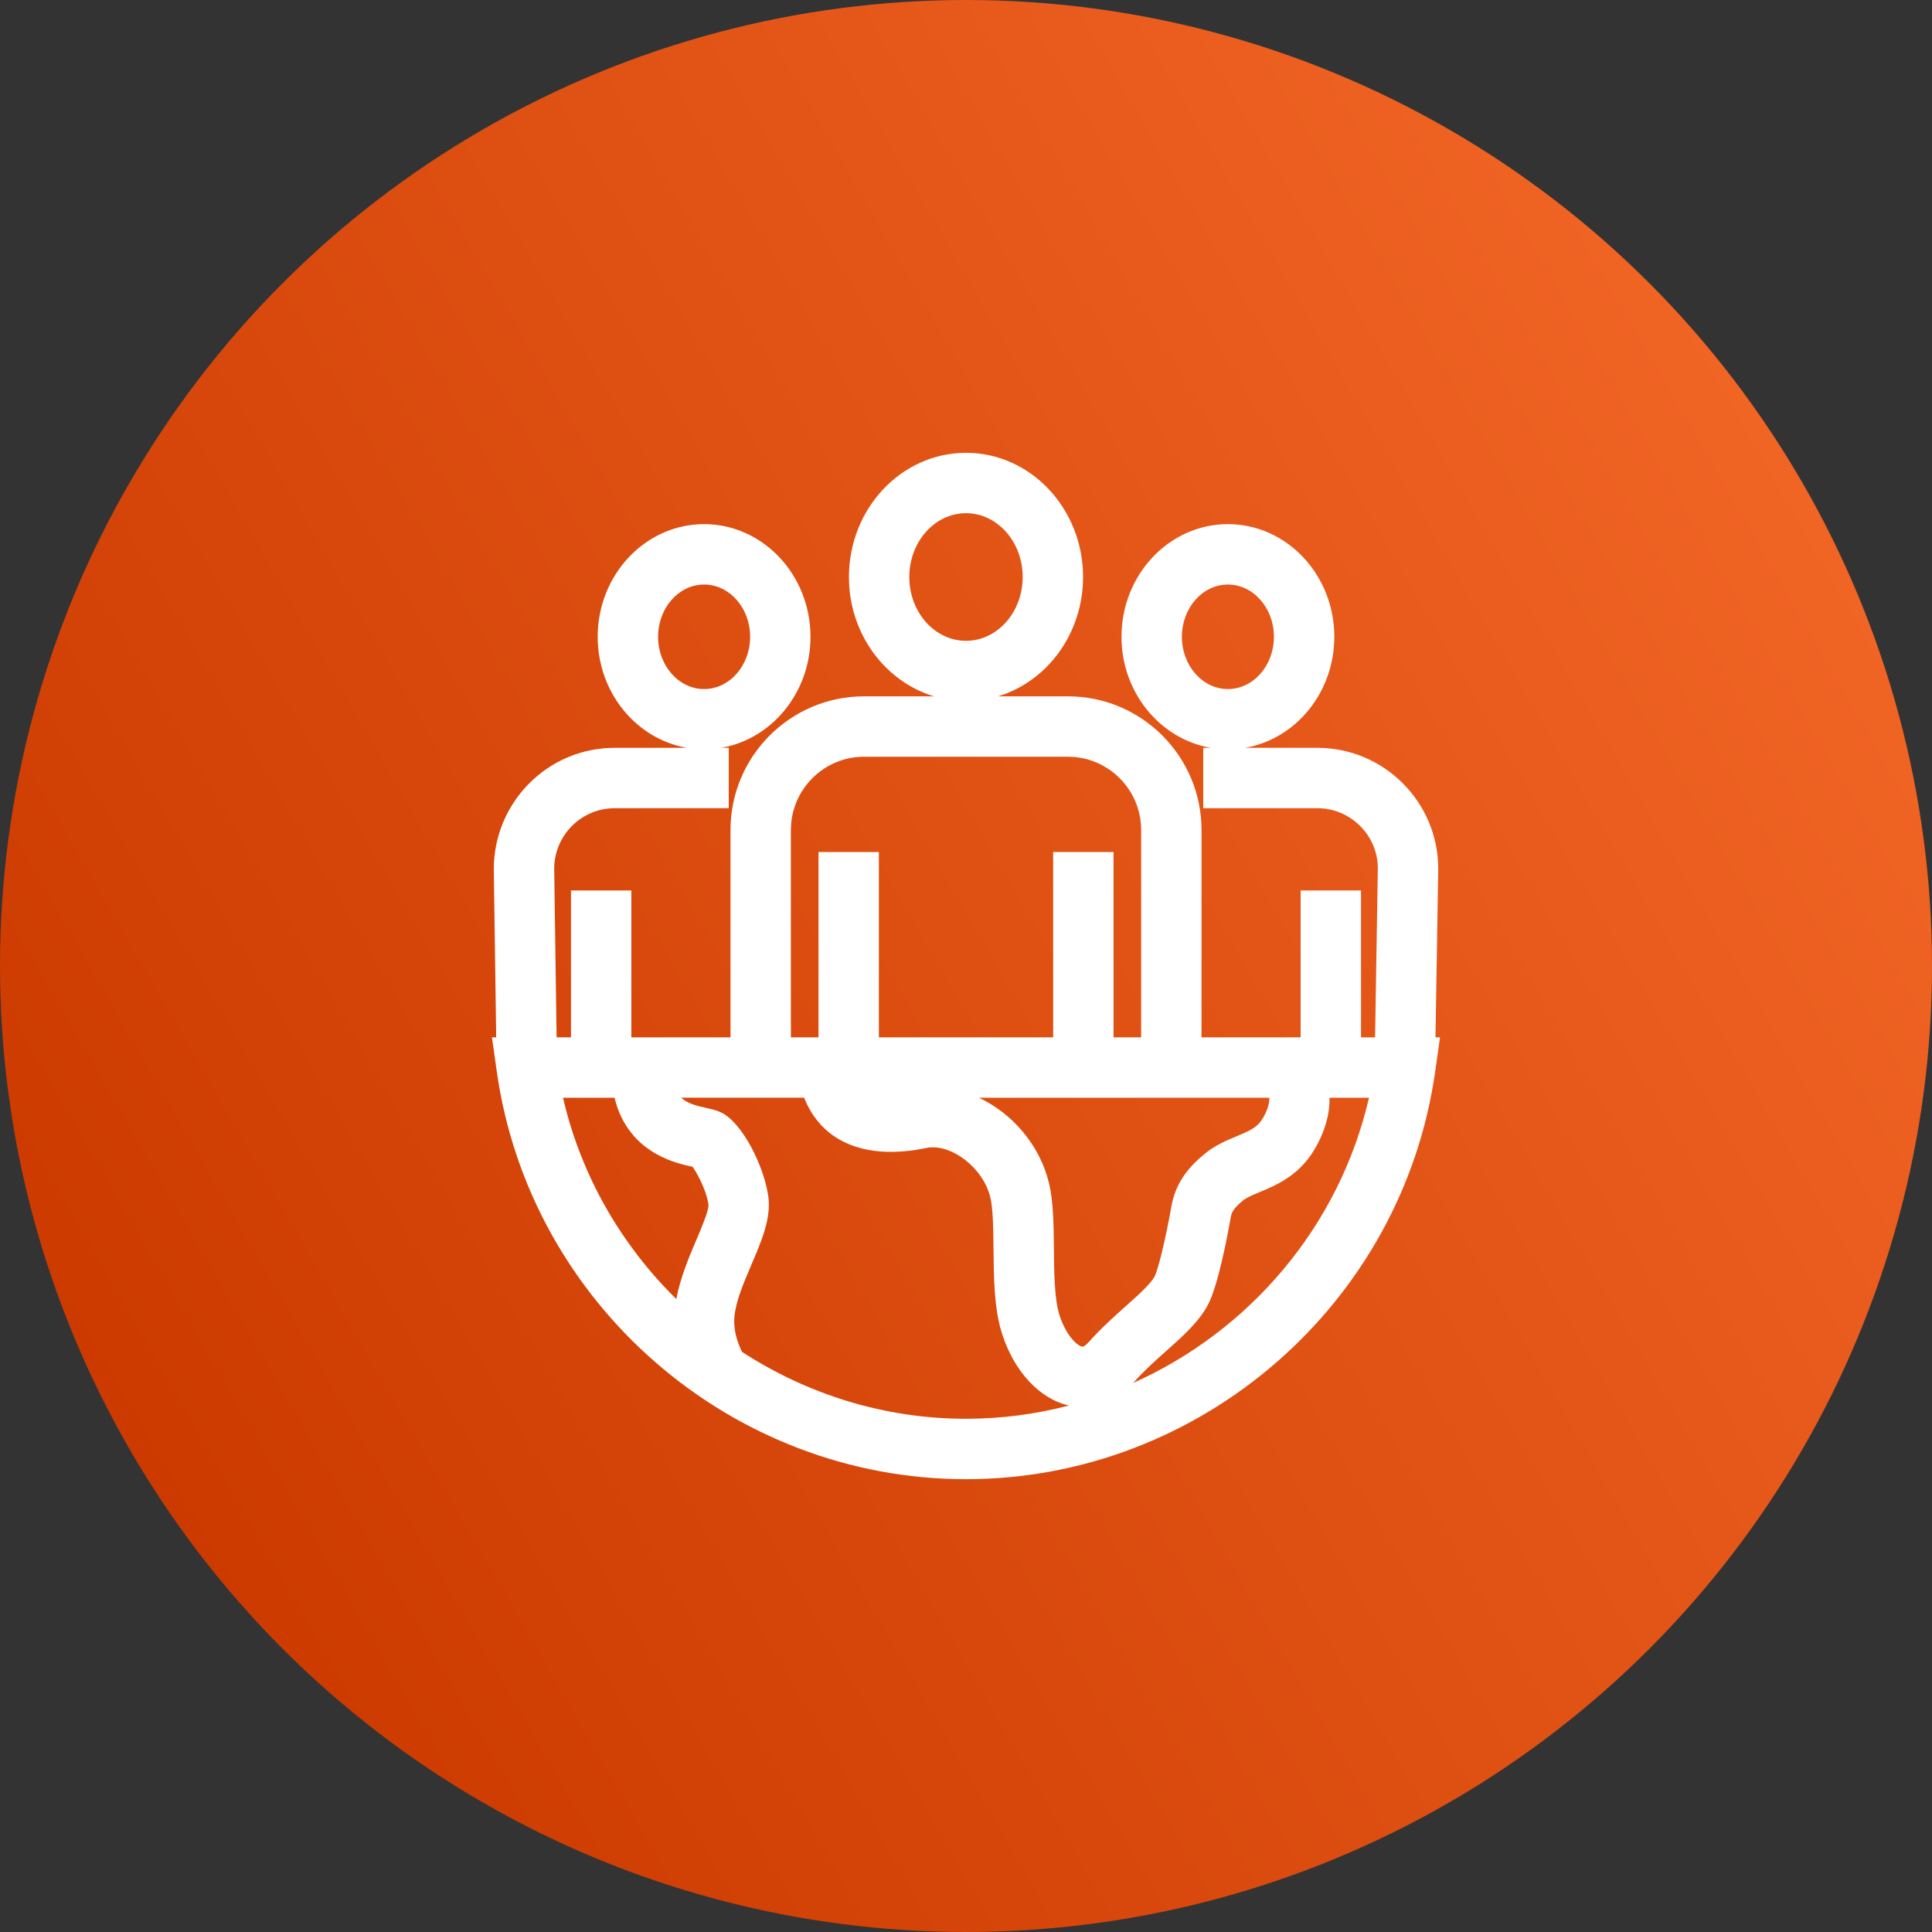
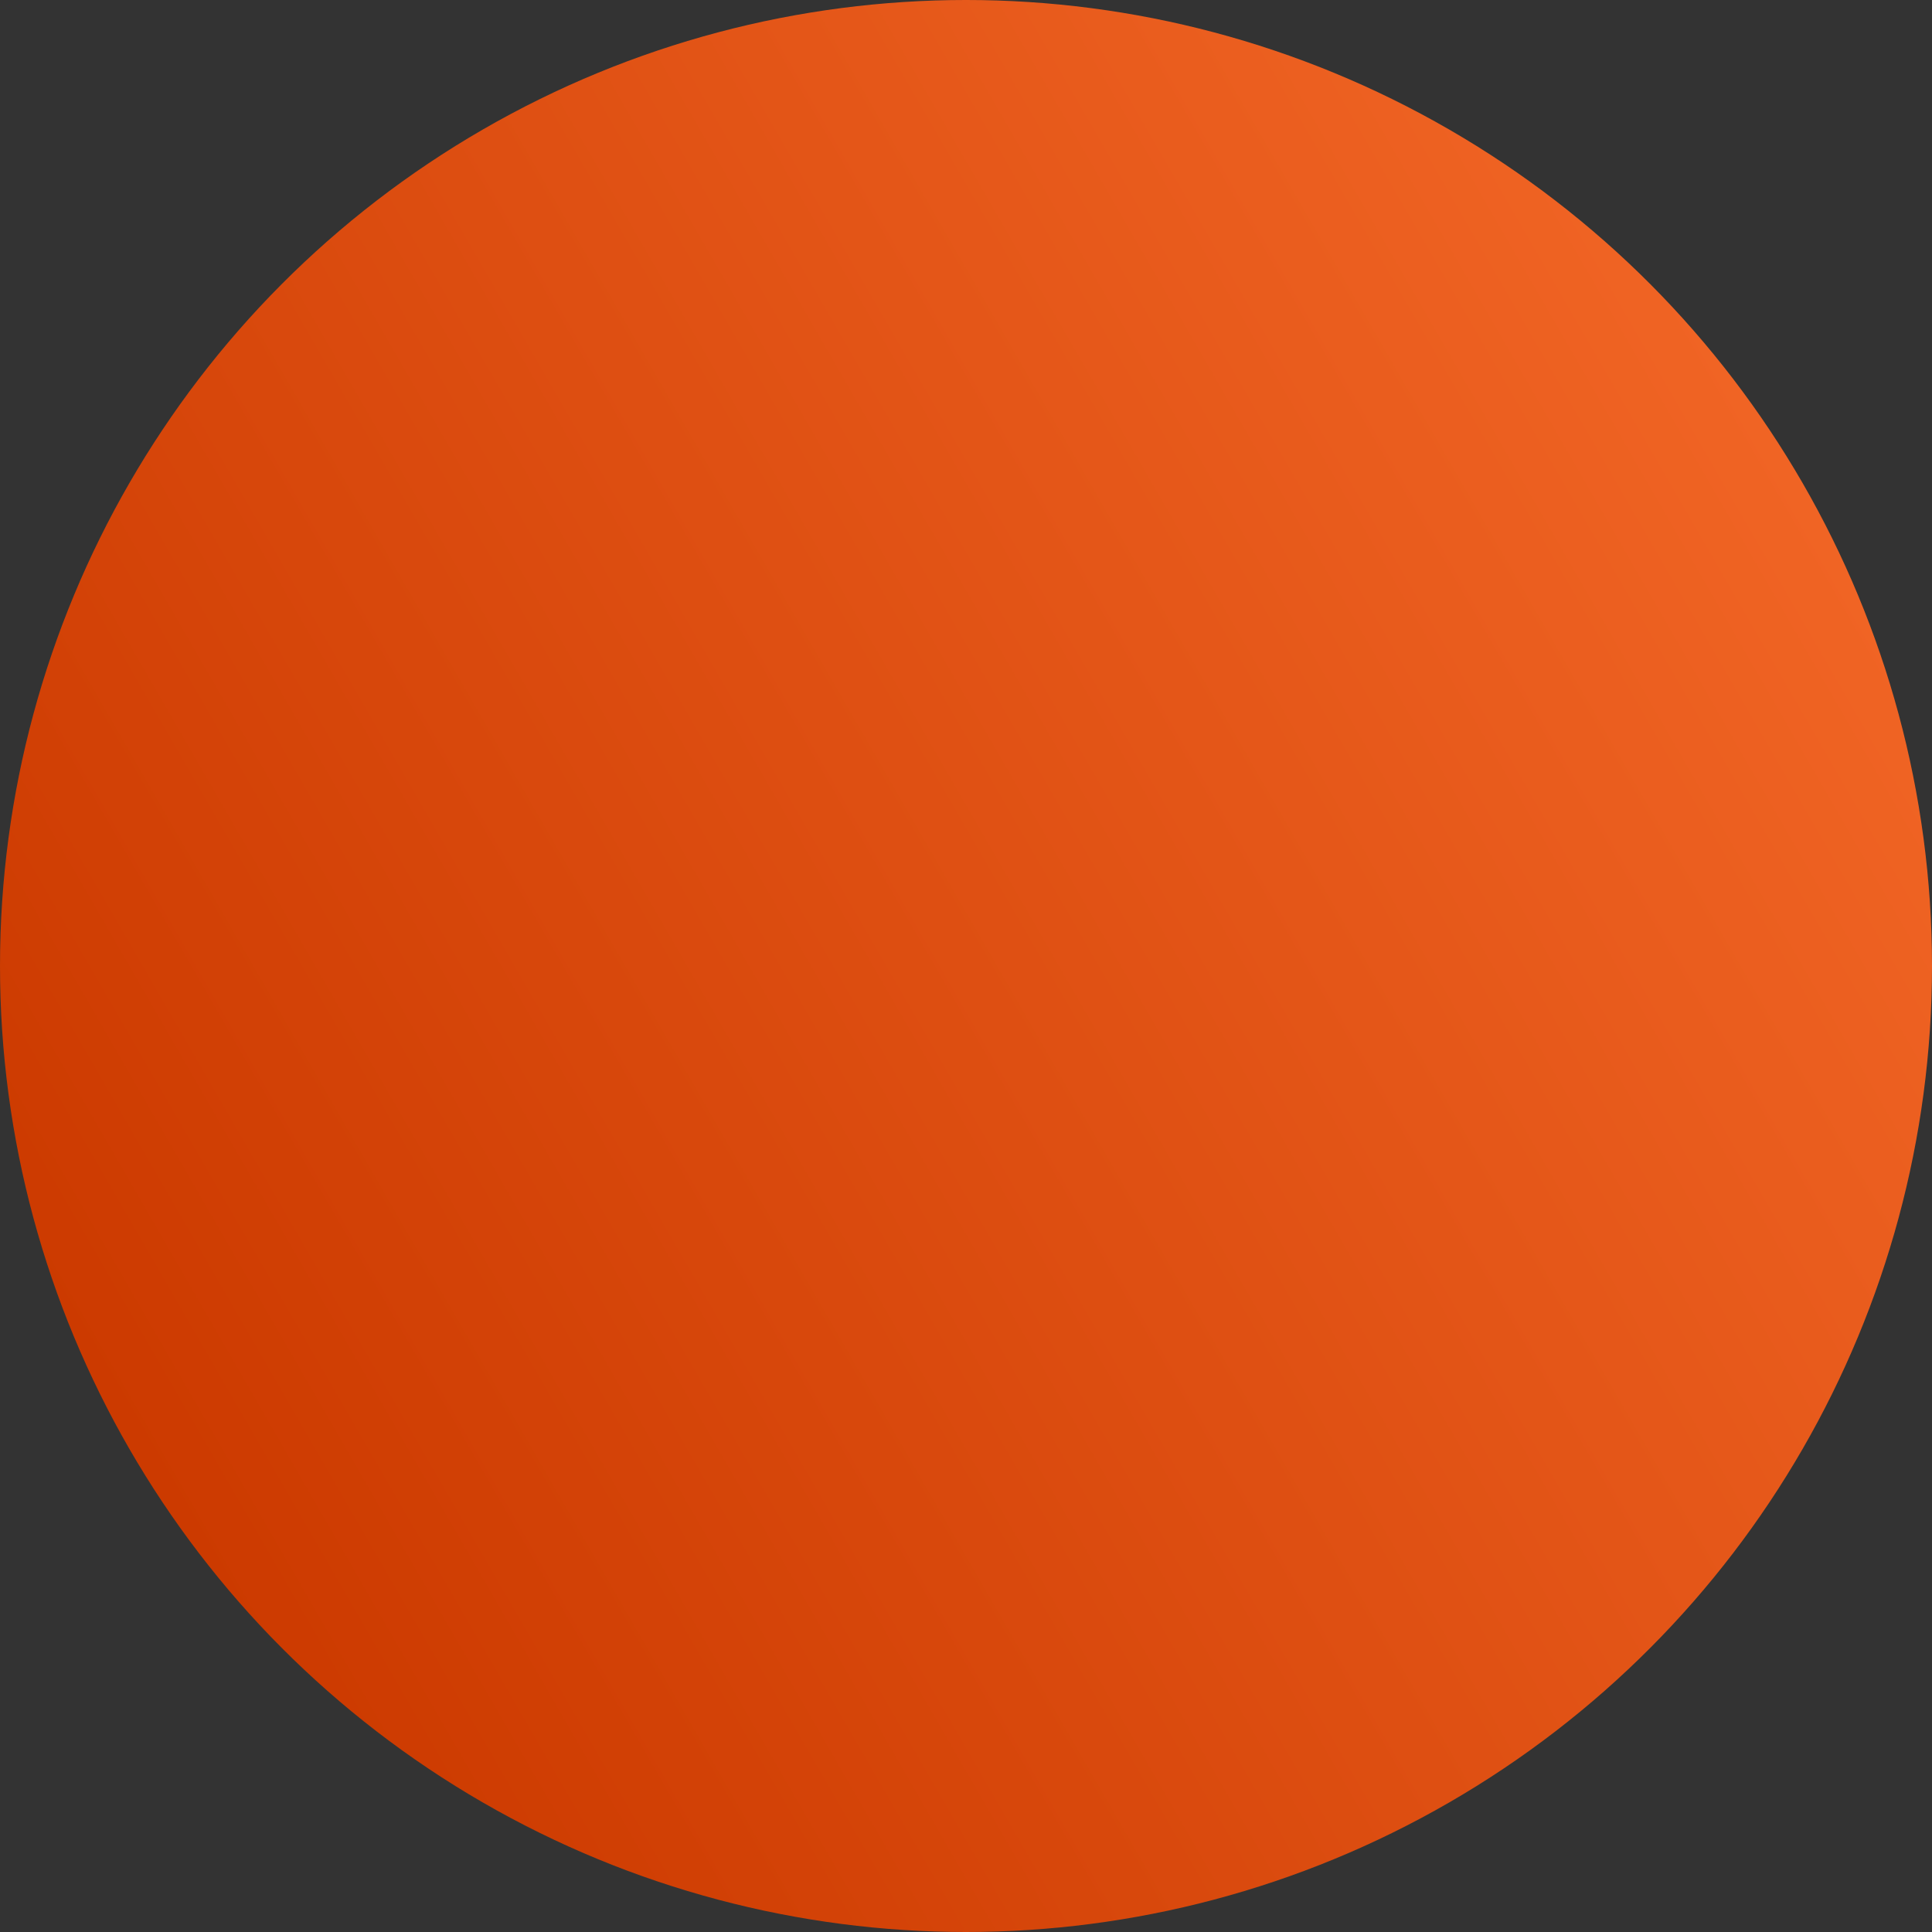
<svg xmlns="http://www.w3.org/2000/svg" id="About_Us" version="1.1" viewBox="0 0 96 96">
  <rect x="0" y="0" width="96" height="96" fill="#333333" stroke="none" />
  <defs>
    <style> .st0 { fill: url(#linear-gradient); } .st1 { fill: #fff; } </style>
    <linearGradient id="linear-gradient" x1="89.576" y1="23.996" x2="6.424" y2="72.004" gradientUnits="userSpaceOnUse">
      <stop offset="0" stop-color="#f06424" />
      <stop offset="1" stop-color="#cc3a00" />
    </linearGradient>
  </defs>
  <circle class="st0" cx="48" cy="48" r="48" />
-   <path class="st1" d="M71.328,51.545l.137-8.375c0-3.314-2.694-6.011-6.005-6.011h-3.593c2.51-.434,4.434-2.739,4.434-5.518,0-3.086-2.372-5.597-5.287-5.597-2.916,0-5.287,2.511-5.287,5.597,0,2.779,1.924,5.084,4.435,5.518h-.373v3h5.67c1.657,0,3.005,1.351,3.005,2.987l-.137,8.399h-.699v-7.299h-3v7.299h-4.927c.001-.248.002-.566.002-.98v-9.32c0-3.664-2.977-6.644-6.636-6.644h-3.475c2.435-.737,4.225-3.113,4.225-5.93,0-3.403-2.609-6.171-5.817-6.171s-5.817,2.768-5.817,6.171c0,2.817,1.79,5.193,4.225,5.93h-3.476c-3.658,0-6.634,2.98-6.634,6.644v9.32c0,.389 0.0.7.001.98h-4.927v-7.299h-3v7.299h-.715l-.119-8.375c0-1.661,1.348-3.011,3.005-3.011h5.668v-3h-.372c2.51-.434,4.434-2.739,4.434-5.518,0-3.086-2.372-5.597-5.287-5.597s-5.287,2.511-5.287,5.597c0,2.779,1.924,5.084,4.434,5.518h-3.591c-3.312,0-6.005,2.697-6.005,6.033l.119,8.353h-.211l.242,1.71c1.637,11.542,11.659,20.245,23.312,20.245,11.654,0,21.676-8.703,23.313-20.245l.242-1.71h-.227ZM58.727,31.642c0-1.432,1.026-2.597,2.287-2.597,1.261,0,2.287,1.165,2.287,2.597s-1.026,2.597-2.287,2.597c-1.261,0-2.287-1.165-2.287-2.597ZM45.183,28.671c0-1.749,1.264-3.171,2.817-3.171,1.553,0,2.817,1.422,2.817,3.171s-1.264,3.171-2.817,3.171c-1.554,0-2.817-1.422-2.817-3.171ZM32.7,31.642c0-1.432,1.026-2.597,2.287-2.597s2.287,1.165,2.287,2.597-1.026,2.597-2.287,2.597-2.287-1.165-2.287-2.597ZM62.68,55.671c-.253.369-.596.523-1.229.787-.509.212-1.087.452-1.625.902-.652.544-1.428,1.342-1.633,2.655-.259,1.475-.643,3.069-.821,3.411-.193.37-.82.929-1.426,1.47-.575.513-1.227,1.095-1.834,1.777-.117.132-.267.261-.345.241-.272-.058-.818-.6-1.126-1.577-.25-.791-.263-2.131-.274-3.313-.012-1.192-.023-2.319-.24-3.224-.458-1.912-1.831-3.477-3.484-4.255h14.422c.037.156-.055.645-.385,1.126ZM39.298,50.565v-9.32c0-2.009,1.63-3.644,3.634-3.644h10.135c2.005,0,3.636,1.635,3.636,3.644v9.32c0,.049-0.0.559-.001.98h-1.371v-9.209h-3v9.209h-8.66v-9.209h-3v9.209h-1.371c-.001-.496-.002-.943-.002-.98ZM27.976,54.545h2.56c.068.275.152.547.269.811.888,2.002,2.763,2.439,3.61,2.622.264.373.692,1.196.789,1.875.022.296-.365,1.203-.622,1.802-.377.883-.783,1.866-.977,2.895-2.729-2.686-4.735-6.122-5.629-10.006ZM36.873,67.178c-.236-.481-.441-1.096-.382-1.743.071-.781.467-1.706.849-2.6.509-1.189.99-2.313.834-3.4-.211-1.486-1.27-3.62-2.319-4.146-.248-.124-.498-.178-.763-.235-.512-.11-.944-.233-1.247-.51h6.114c.36.925.919,1.506,1.396,1.85,1.449,1.042,3.333.93,4.66.65,1.231-.255,2.842.98,3.194,2.454.138.576.148,1.582.158,2.556.015,1.46.03,2.97.414,4.186.6,1.901,1.877,3.277,3.336,3.6-1.643.428-3.358.659-5.117.659-4.064,0-7.893-1.223-11.126-3.322ZM56.293,68.724c.019-.02.04-.034.059-.055.493-.554,1.052-1.052,1.591-1.534.843-.752,1.64-1.463,2.086-2.315.51-.973.985-3.525,1.123-4.312.042-.27.142-.465.598-.845.188-.157.496-.286.853-.434.752-.313,1.782-.741,2.55-1.858.255-.372.939-1.515.91-2.825h1.961c-1.472,6.393-5.935,11.592-11.731,14.179Z" />
</svg>